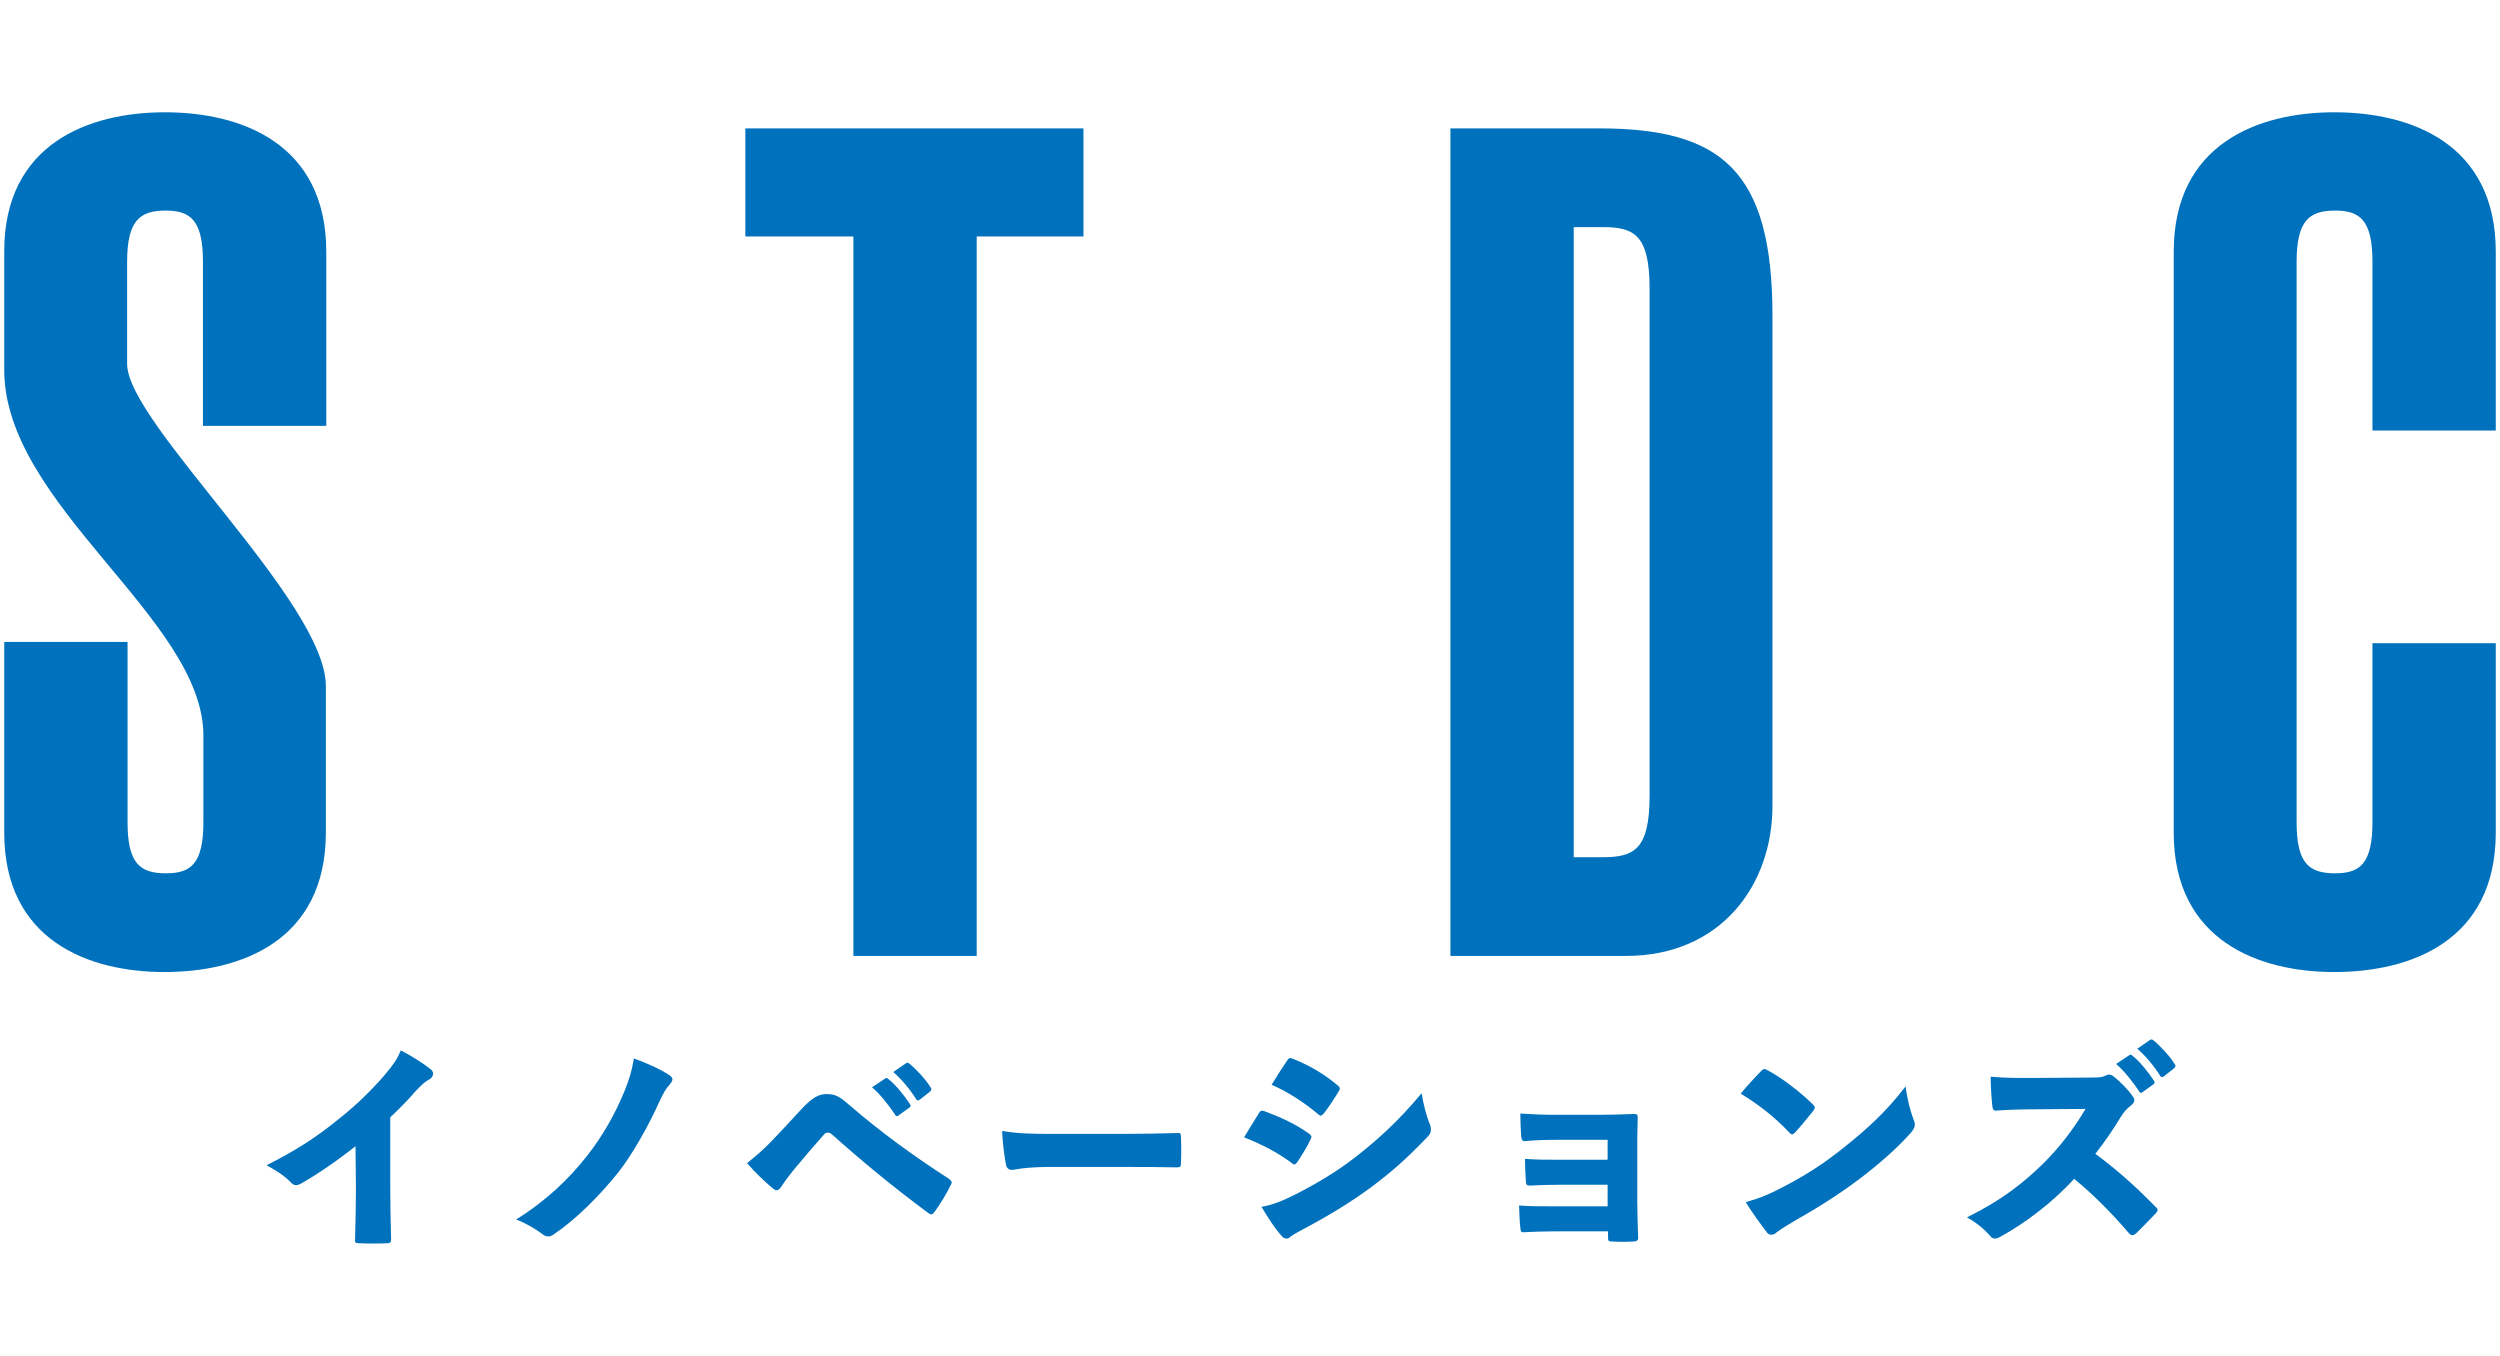
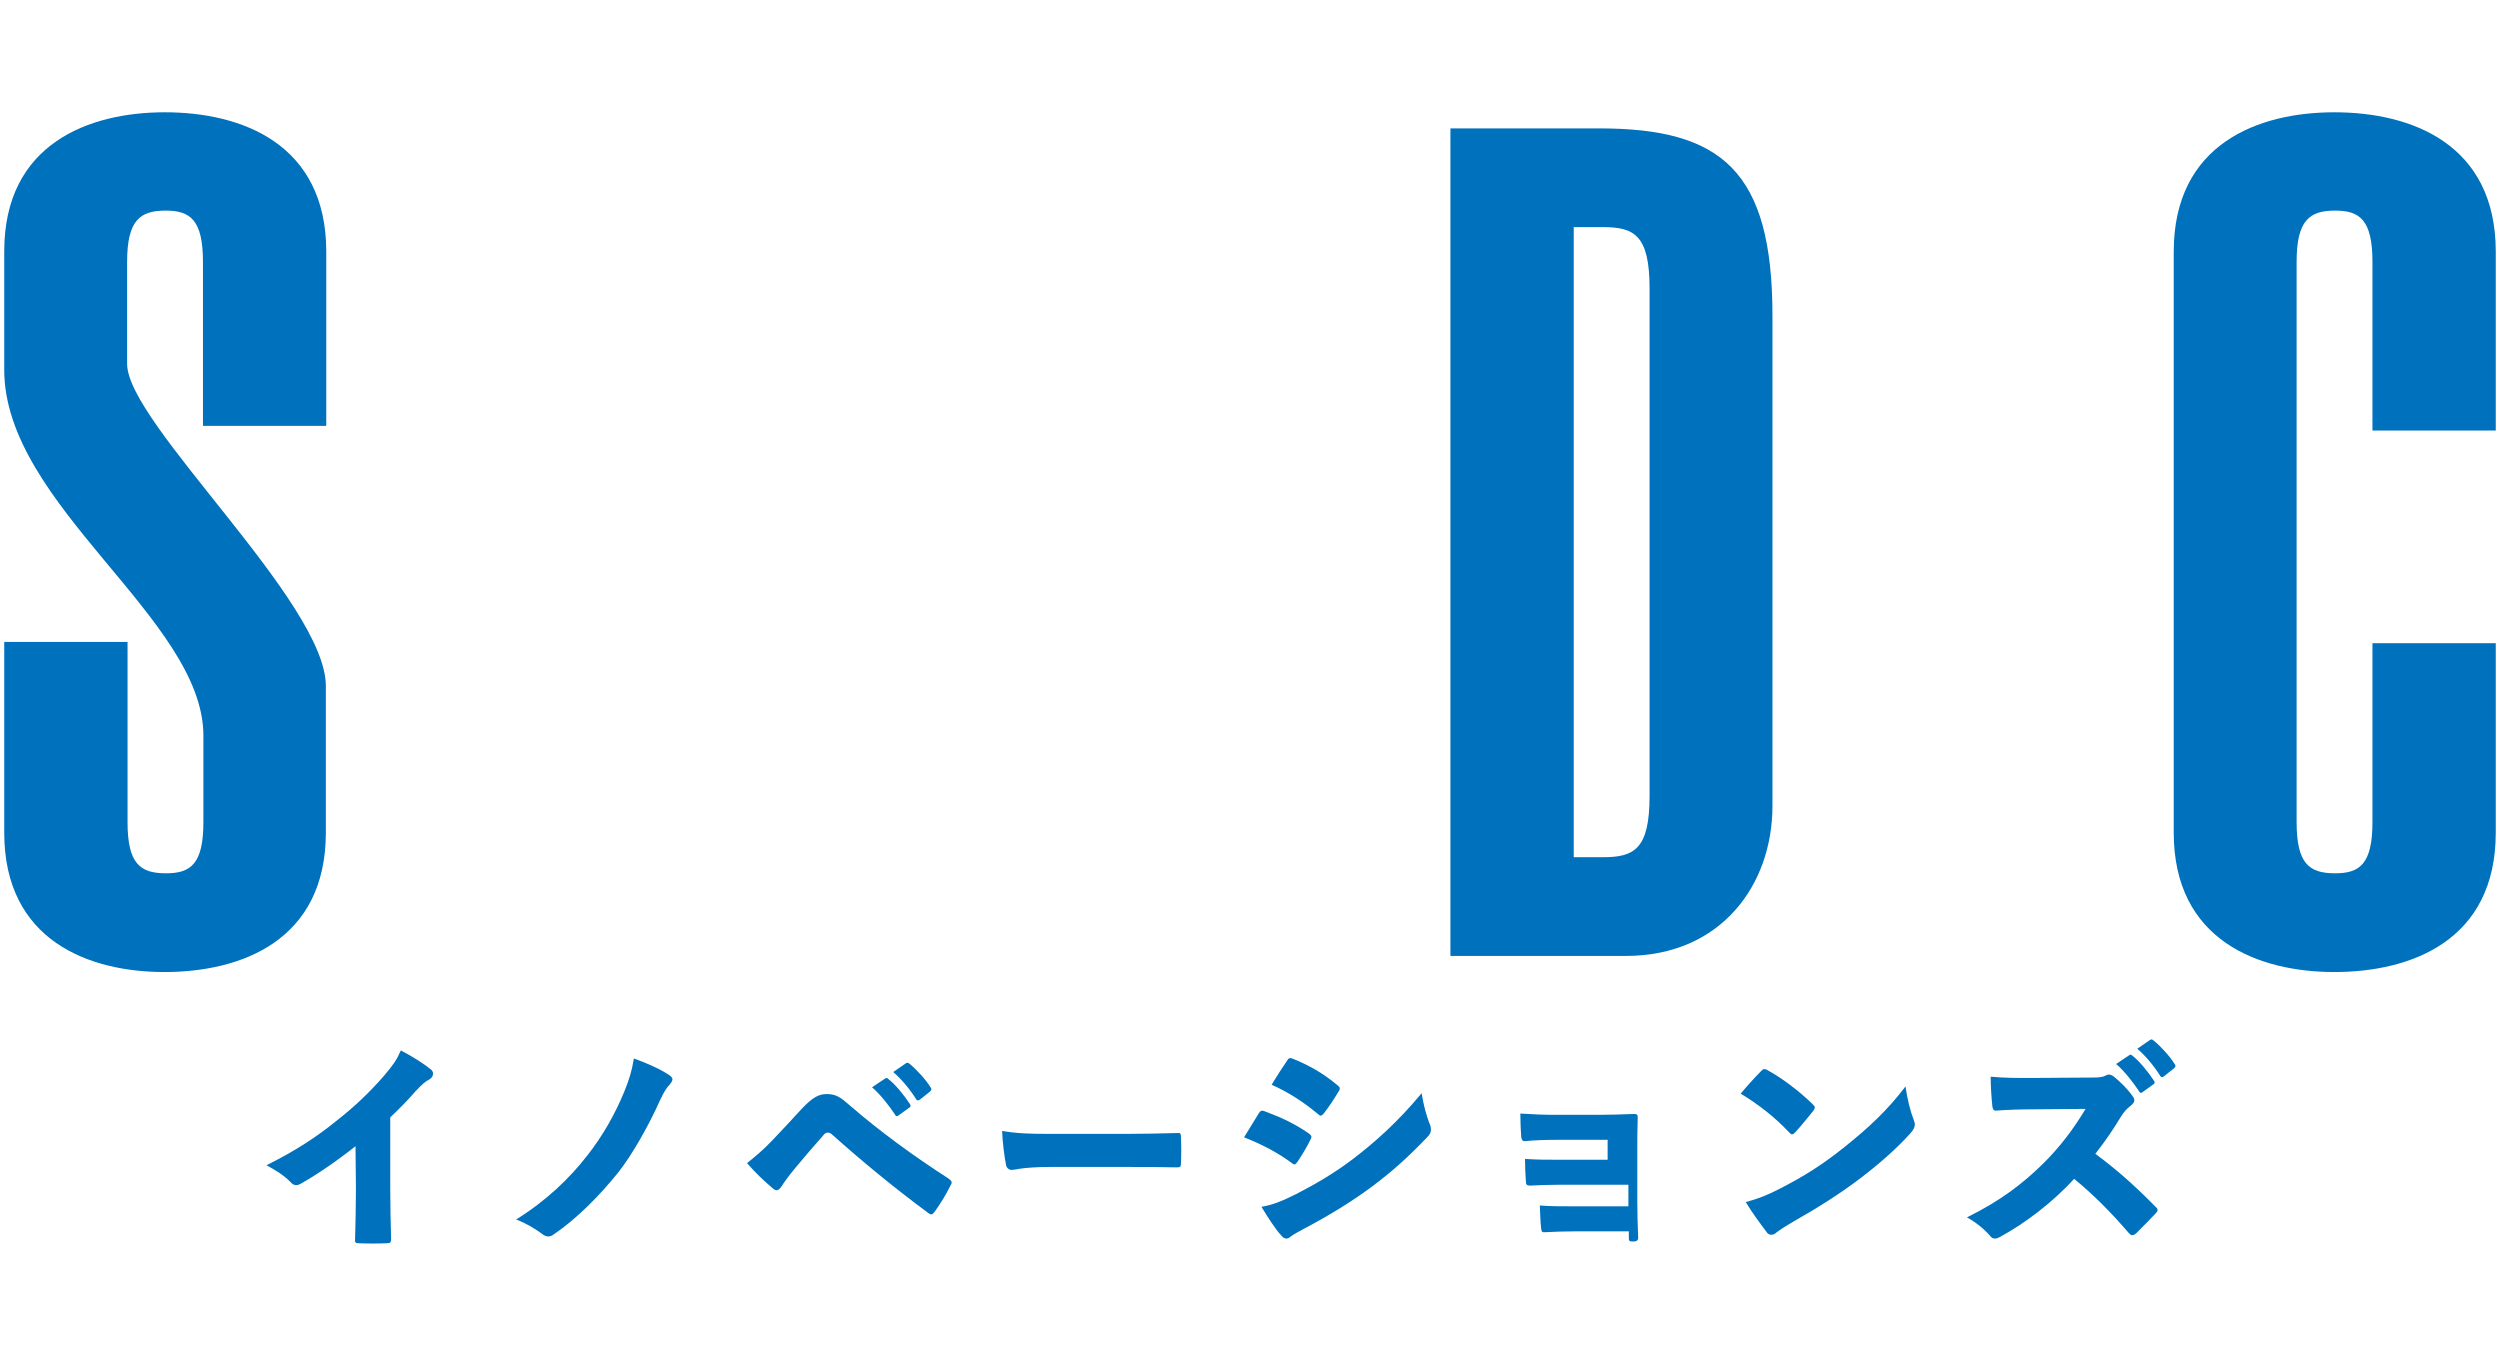
<svg xmlns="http://www.w3.org/2000/svg" version="1.1" id="レイヤー_1" x="0px" y="0px" viewBox="0 0 590 320" style="enable-background:new 0 0 590 320;" xml:space="preserve">
  <style type="text/css">
	.st0{fill:#0071BC;}
	.st1{fill:none;}
</style>
  <g>
    <g>
      <g>
        <g>
          <path class="st0" d="M30.1,194c0,9.9,3,12.1,9.1,12.1c5.8,0,8.8-2.2,8.8-12.1v-20.5C47.9,146,1,119.2,1,87.3v-28      c0-25.4,20-32.8,37.9-32.8C57,26.5,77,33.9,77,59.4v41.1H47.9V61.8c0-9.9-3-12.1-8.8-12.1c-6,0-9.1,2.2-9.1,12.1v24.1      c0,14,46.9,56.2,46.9,76v34.6c0,25.5-20,32.9-38.1,32.9C21,229.4,1,222,1,196.5v-45h29.1V194z" />
        </g>
      </g>
      <g>
        <g>
-           <path class="st0" d="M255.7,30.3v25.5h-25.2v169.8h-29.1V55.8h-25.5V30.3H255.7z" />
-         </g>
+           </g>
      </g>
      <g>
        <g>
          <path class="st0" d="M342.3,30.3h35.1c28.8,0,40.9,9.9,40.9,44.2v115.7c0,18.6-12.1,35.4-34.6,35.4h-41.4V30.3z M371.4,202.3      h6.9c7.4,0,11-1.9,11-14.5V68.1c0-12.6-3.6-14.5-11-14.5h-6.9V202.3z" />
        </g>
      </g>
      <g>
        <g>
          <path class="st0" d="M559.9,101.6V61.8c0-9.9-3-12.1-8.8-12.1c-6,0-9.1,2.2-9.1,12.1V194c0,9.9,3,12.1,9.1,12.1      c5.8,0,8.8-2.2,8.8-12.1v-42.2H589v44.7c0,25.5-20,32.9-38.1,32.9c-17.8,0-37.9-7.4-37.9-32.9V59.4c0-25.5,20-32.9,37.9-32.9      c18.1,0,38.1,7.4,38.1,32.9v42.2C589,101.6,559.9,101.6,559.9,101.6z" />
        </g>
      </g>
    </g>
    <g>
      <g>
        <path class="st0" d="M83.9,270.5c-4.4,3.5-9.4,6.9-13,8.9c-0.4,0.2-0.7,0.3-1,0.3c-0.5,0-1-0.3-1.4-0.8c-1.7-1.7-3.6-2.8-5.6-3.9     c6.8-3.4,11.7-6.6,16.4-10.4c4.5-3.5,8.1-7,11.4-10.8c2.1-2.5,2.9-3.6,3.9-5.9c2.9,1.5,5.5,3.2,7.1,4.5c0.4,0.3,0.5,0.7,0.5,1     c0,0.5-0.3,1-0.8,1.3c-1,0.5-1.7,1.1-3.4,2.9c-1.7,2-3.9,4.2-5.9,6.1v16.6c0,4.2,0.1,8.3,0.2,12.1c0,0.9-0.3,1-0.9,1     c-2.2,0.1-4.6,0.1-6.8,0c-0.7,0-0.9-0.2-0.8-1c0.1-4.1,0.2-7.6,0.2-11.9L83.9,270.5L83.9,270.5z" />
        <path class="st0" d="M157.9,253.7c0.5,0.3,0.8,0.7,0.8,1c0,0.4-0.3,0.8-0.6,1.2c-0.9,0.9-1.5,2-2.4,3.9     c-2.5,5.6-6.4,12.6-9.8,16.9c-4.5,5.6-10,11.1-15.2,14.6c-0.5,0.4-0.9,0.5-1.3,0.5c-0.5,0-1-0.2-1.6-0.7c-1.5-1.1-3.6-2.4-6-3.3     c7.1-4.4,12.6-9.7,16.8-15.1c3.7-4.7,6.6-9.9,8.7-15c1.1-2.7,1.8-4.8,2.3-7.9C152.9,251,155.8,252.3,157.9,253.7z" />
        <path class="st0" d="M182.1,269.3c2.4-2.5,4.7-5,7-7.5c2.7-2.9,4.2-3.6,6-3.6c2.2,0,3.2,0.7,5.6,2.8c6.8,5.9,15,11.9,23.1,17.1     c0.5,0.4,0.8,0.6,0.8,1c0,0.2-0.1,0.4-0.3,0.7c-1,2.1-2.4,4.3-3.6,6c-0.4,0.5-0.6,0.8-0.9,0.8c-0.2,0-0.4-0.1-0.7-0.3     c-8.2-6.1-15.4-12-22.9-18.7c-0.3-0.2-0.5-0.3-0.8-0.3c-0.4,0-0.6,0.1-0.9,0.4c-2.5,2.8-4.5,5.2-6.7,7.8     c-1.9,2.3-2.8,3.6-3.3,4.4c-0.4,0.6-0.8,1-1.2,1c-0.3,0-0.7-0.2-1.1-0.6c-2-1.7-3.9-3.5-5.9-5.8     C178.4,272.8,180.2,271.3,182.1,269.3z M208.8,254.6c0.2-0.1,0.3-0.2,0.4-0.2c0.2,0,0.3,0.1,0.5,0.3c1.5,1.1,3.7,3.8,5,5.8     c0.1,0.2,0.2,0.3,0.2,0.4c0,0.2-0.1,0.4-0.3,0.5l-2.5,1.8c-0.2,0.2-0.3,0.2-0.4,0.2c-0.2,0-0.4-0.1-0.5-0.4     c-1.4-2.1-3.5-4.8-5.4-6.4L208.8,254.6z M213.7,251c0.2-0.1,0.3-0.2,0.4-0.2c0.2,0,0.4,0.1,0.6,0.3c1.6,1.3,3.9,3.8,4.9,5.5     c0.2,0.2,0.2,0.4,0.2,0.5s-0.1,0.3-0.3,0.5l-2.4,1.9c-0.2,0.1-0.3,0.2-0.4,0.2c-0.2,0-0.4-0.1-0.5-0.3c-1.3-2.1-3.3-4.6-5.4-6.4     L213.7,251z" />
        <path class="st0" d="M247.9,275.4c-3.4,0-5.6,0.2-7.1,0.4c-1.1,0.2-1.7,0.3-2.1,0.3c-0.6,0-1.2-0.5-1.3-1.3     c-0.4-2.1-0.8-5.2-0.9-7.9c3.6,0.6,6.2,0.7,11.9,0.7h16.7c4.7,0,8.2-0.1,12.7-0.2c0.7-0.1,0.9,0.1,0.9,0.8c0.1,2,0.1,4.4,0,6.5     c0,0.6-0.2,0.8-0.9,0.8c-4.4-0.1-7.9-0.1-12.1-0.1H247.9z" />
        <path class="st0" d="M297.1,262.7c0.3-0.5,0.6-0.7,1.2-0.5c4.3,1.6,7.2,3,10.3,5.1c0.6,0.4,0.9,0.7,0.9,1c0,0.2-0.1,0.4-0.2,0.6     c-0.8,1.7-2.1,3.8-3.1,5.3c-0.3,0.4-0.5,0.6-0.7,0.6s-0.4-0.1-0.6-0.3c-3.4-2.5-6.8-4.3-11.3-6.1     C295.1,266,296.3,264,297.1,262.7z M305.9,281.8c4.6-2.4,8.8-4.8,13.3-8.2c5.1-3.9,10.6-8.7,16.3-15.6c0.5,3,1.1,5.1,1.8,7     c0.3,0.6,0.4,1.1,0.4,1.6c0,0.7-0.3,1.2-0.9,1.8c-4.8,5-8.3,8.1-13.1,11.7c-4.6,3.4-9.6,6.5-15.8,9.8c-1.1,0.6-2.5,1.3-3.4,2     c-0.3,0.3-0.6,0.4-0.9,0.4c-0.4,0-0.8-0.2-1.2-0.7c-1.4-1.5-3.2-4.3-4.7-6.8C300.2,284.4,302.5,283.5,305.9,281.8z M303.7,250.4     c0.3-0.5,0.5-0.7,0.8-0.7c0.2,0,0.4,0.1,0.7,0.2c3.5,1.4,7.1,3.4,10.3,6.1c0.5,0.4,0.7,0.6,0.7,0.9c0,0.2-0.1,0.4-0.3,0.7     c-1,1.7-2.4,3.8-3.5,5.2c-0.3,0.3-0.5,0.5-0.7,0.5s-0.5-0.2-0.8-0.5c-3-2.5-6.7-5-10.8-6.8C301.5,253.7,302.6,252,303.7,250.4z" />
-         <path class="st0" d="M379.4,269h-12.2c-2.7,0-5.2,0.1-7.2,0.3c-0.7,0.1-0.9-0.3-1-1.1c-0.1-1.6-0.2-3.3-0.2-5.4     c3.2,0.2,5.6,0.3,8.4,0.3h10c2.6,0,5.9-0.1,8.4-0.2c0.8,0,0.9,0.2,0.9,0.9c-0.1,2.6-0.1,5.3-0.1,7.9v11.9c0,2.7,0.1,5.4,0.2,8.3     c0.1,0.8-0.3,1.1-1.2,1.1c-1.5,0.1-3.2,0.1-4.9,0c-0.9,0-1-0.1-1-1v-1.4h-12.7c-2.6,0-4.9,0.1-7,0.2c-0.8,0.1-0.9-0.1-1-1     c-0.2-1.6-0.2-3.4-0.3-5.3c2.5,0.2,5.3,0.2,8.3,0.2h12.6v-5.1H368c-2.7,0-4.9,0.1-6.9,0.2c-0.8,0-1-0.2-1-1.2     c-0.1-1.6-0.2-3.3-0.2-5.1c2.9,0.2,4.9,0.2,8.1,0.2h11.4V269z" />
+         <path class="st0" d="M379.4,269h-12.2c-2.7,0-5.2,0.1-7.2,0.3c-0.7,0.1-0.9-0.3-1-1.1c-0.1-1.6-0.2-3.3-0.2-5.4     c3.2,0.2,5.6,0.3,8.4,0.3h10c2.6,0,5.9-0.1,8.4-0.2c0.8,0,0.9,0.2,0.9,0.9c-0.1,2.6-0.1,5.3-0.1,7.9v11.9c0,2.7,0.1,5.4,0.2,8.3     c0.1,0.8-0.3,1.1-1.2,1.1c-0.9,0-1-0.1-1-1v-1.4h-12.7c-2.6,0-4.9,0.1-7,0.2c-0.8,0.1-0.9-0.1-1-1     c-0.2-1.6-0.2-3.4-0.3-5.3c2.5,0.2,5.3,0.2,8.3,0.2h12.6v-5.1H368c-2.7,0-4.9,0.1-6.9,0.2c-0.8,0-1-0.2-1-1.2     c-0.1-1.6-0.2-3.3-0.2-5.1c2.9,0.2,4.9,0.2,8.1,0.2h11.4V269z" />
        <path class="st0" d="M427.7,260.5c0.4,0.4,0.6,0.6,0.6,0.9c0,0.2-0.2,0.5-0.4,0.8c-1.2,1.5-3,3.7-4.2,5c-0.3,0.3-0.5,0.5-0.8,0.5     c-0.2,0-0.4-0.2-0.7-0.5c-3.3-3.5-7.1-6.5-11.4-9.1c1.5-1.8,3.4-3.9,4.8-5.3c0.3-0.3,0.5-0.5,0.8-0.5c0.2,0,0.5,0.1,0.8,0.3     C420.7,254.5,424.7,257.6,427.7,260.5z M420.1,280.5c5.6-2.9,9.7-5.4,15.2-9.8s10-8.5,14.4-14.3c0.4,3,1.2,6,1.9,7.8     c0.2,0.5,0.3,0.8,0.3,1.2c0,0.6-0.3,1.2-1,2c-3,3.4-7.2,7.1-11.5,10.4c-5.1,3.9-10.2,7.1-16,10.4c-2.4,1.4-3.4,2.1-4.2,2.7     c-0.4,0.4-0.8,0.5-1.2,0.5c-0.3,0-0.6-0.1-0.9-0.4c-1.8-2.4-3.6-4.8-5.1-7.3C414.9,282.9,417,282.1,420.1,280.5z" />
        <path class="st0" d="M494,254.3c1.4,0,2.3-0.1,3-0.5c0.2-0.1,0.4-0.2,0.7-0.2c0.4,0,0.8,0.2,1.2,0.5c1.5,1.2,3.3,3,4.4,4.6     c0.3,0.4,0.4,0.7,0.4,1c0,0.4-0.3,0.8-0.8,1.2c-0.9,0.7-1.6,1.4-2.4,2.7c-1.7,2.8-3.5,5.5-6,8.7c5,3.7,9.2,7.4,14.2,12.5     c0.4,0.3,0.5,0.6,0.5,0.8c0,0.2-0.2,0.5-0.5,0.8c-1.4,1.5-3.1,3.2-4.6,4.7c-0.4,0.3-0.6,0.4-0.9,0.4s-0.5-0.2-0.8-0.5     c-4.3-5-8.3-9-12.9-12.8c-5.3,5.8-11.8,10.6-17.3,13.6c-0.5,0.3-1,0.5-1.4,0.5c-0.5,0-0.8-0.2-1.1-0.6c-1.4-1.6-3.3-3.2-5.5-4.4     c8.1-4,13.3-8.1,18-12.7c4.1-4.1,7.1-8.1,10-12.9l-12.4,0.1c-2.8,0-6,0.1-8.6,0.3c-0.7,0.1-0.9-0.3-1-1c-0.2-1.8-0.4-4.8-0.4-7     c3.1,0.3,6.3,0.3,9.4,0.3L494,254.3L494,254.3z M502.4,249.1c0.2-0.1,0.3-0.2,0.4-0.2c0.2,0,0.3,0.1,0.5,0.3     c1.5,1.1,3.7,3.8,5,5.8c0.1,0.2,0.2,0.3,0.2,0.4c0,0.2-0.1,0.4-0.3,0.5l-2.5,1.8c-0.2,0.2-0.3,0.2-0.4,0.2     c-0.2,0-0.4-0.1-0.5-0.4c-1.4-2.1-3.5-4.8-5.4-6.4L502.4,249.1z M507.3,245.5c0.2-0.1,0.3-0.2,0.4-0.2c0.2,0,0.4,0.1,0.6,0.3     c1.6,1.3,3.9,3.8,4.9,5.5c0.2,0.2,0.2,0.4,0.2,0.5s-0.1,0.3-0.3,0.5l-2.4,1.9c-0.2,0.1-0.3,0.2-0.4,0.2c-0.2,0-0.4-0.1-0.5-0.3     c-1.3-2.1-3.3-4.6-5.4-6.4L507.3,245.5z" />
      </g>
    </g>
  </g>
-   <rect class="st1" width="590" height="320" />
</svg>